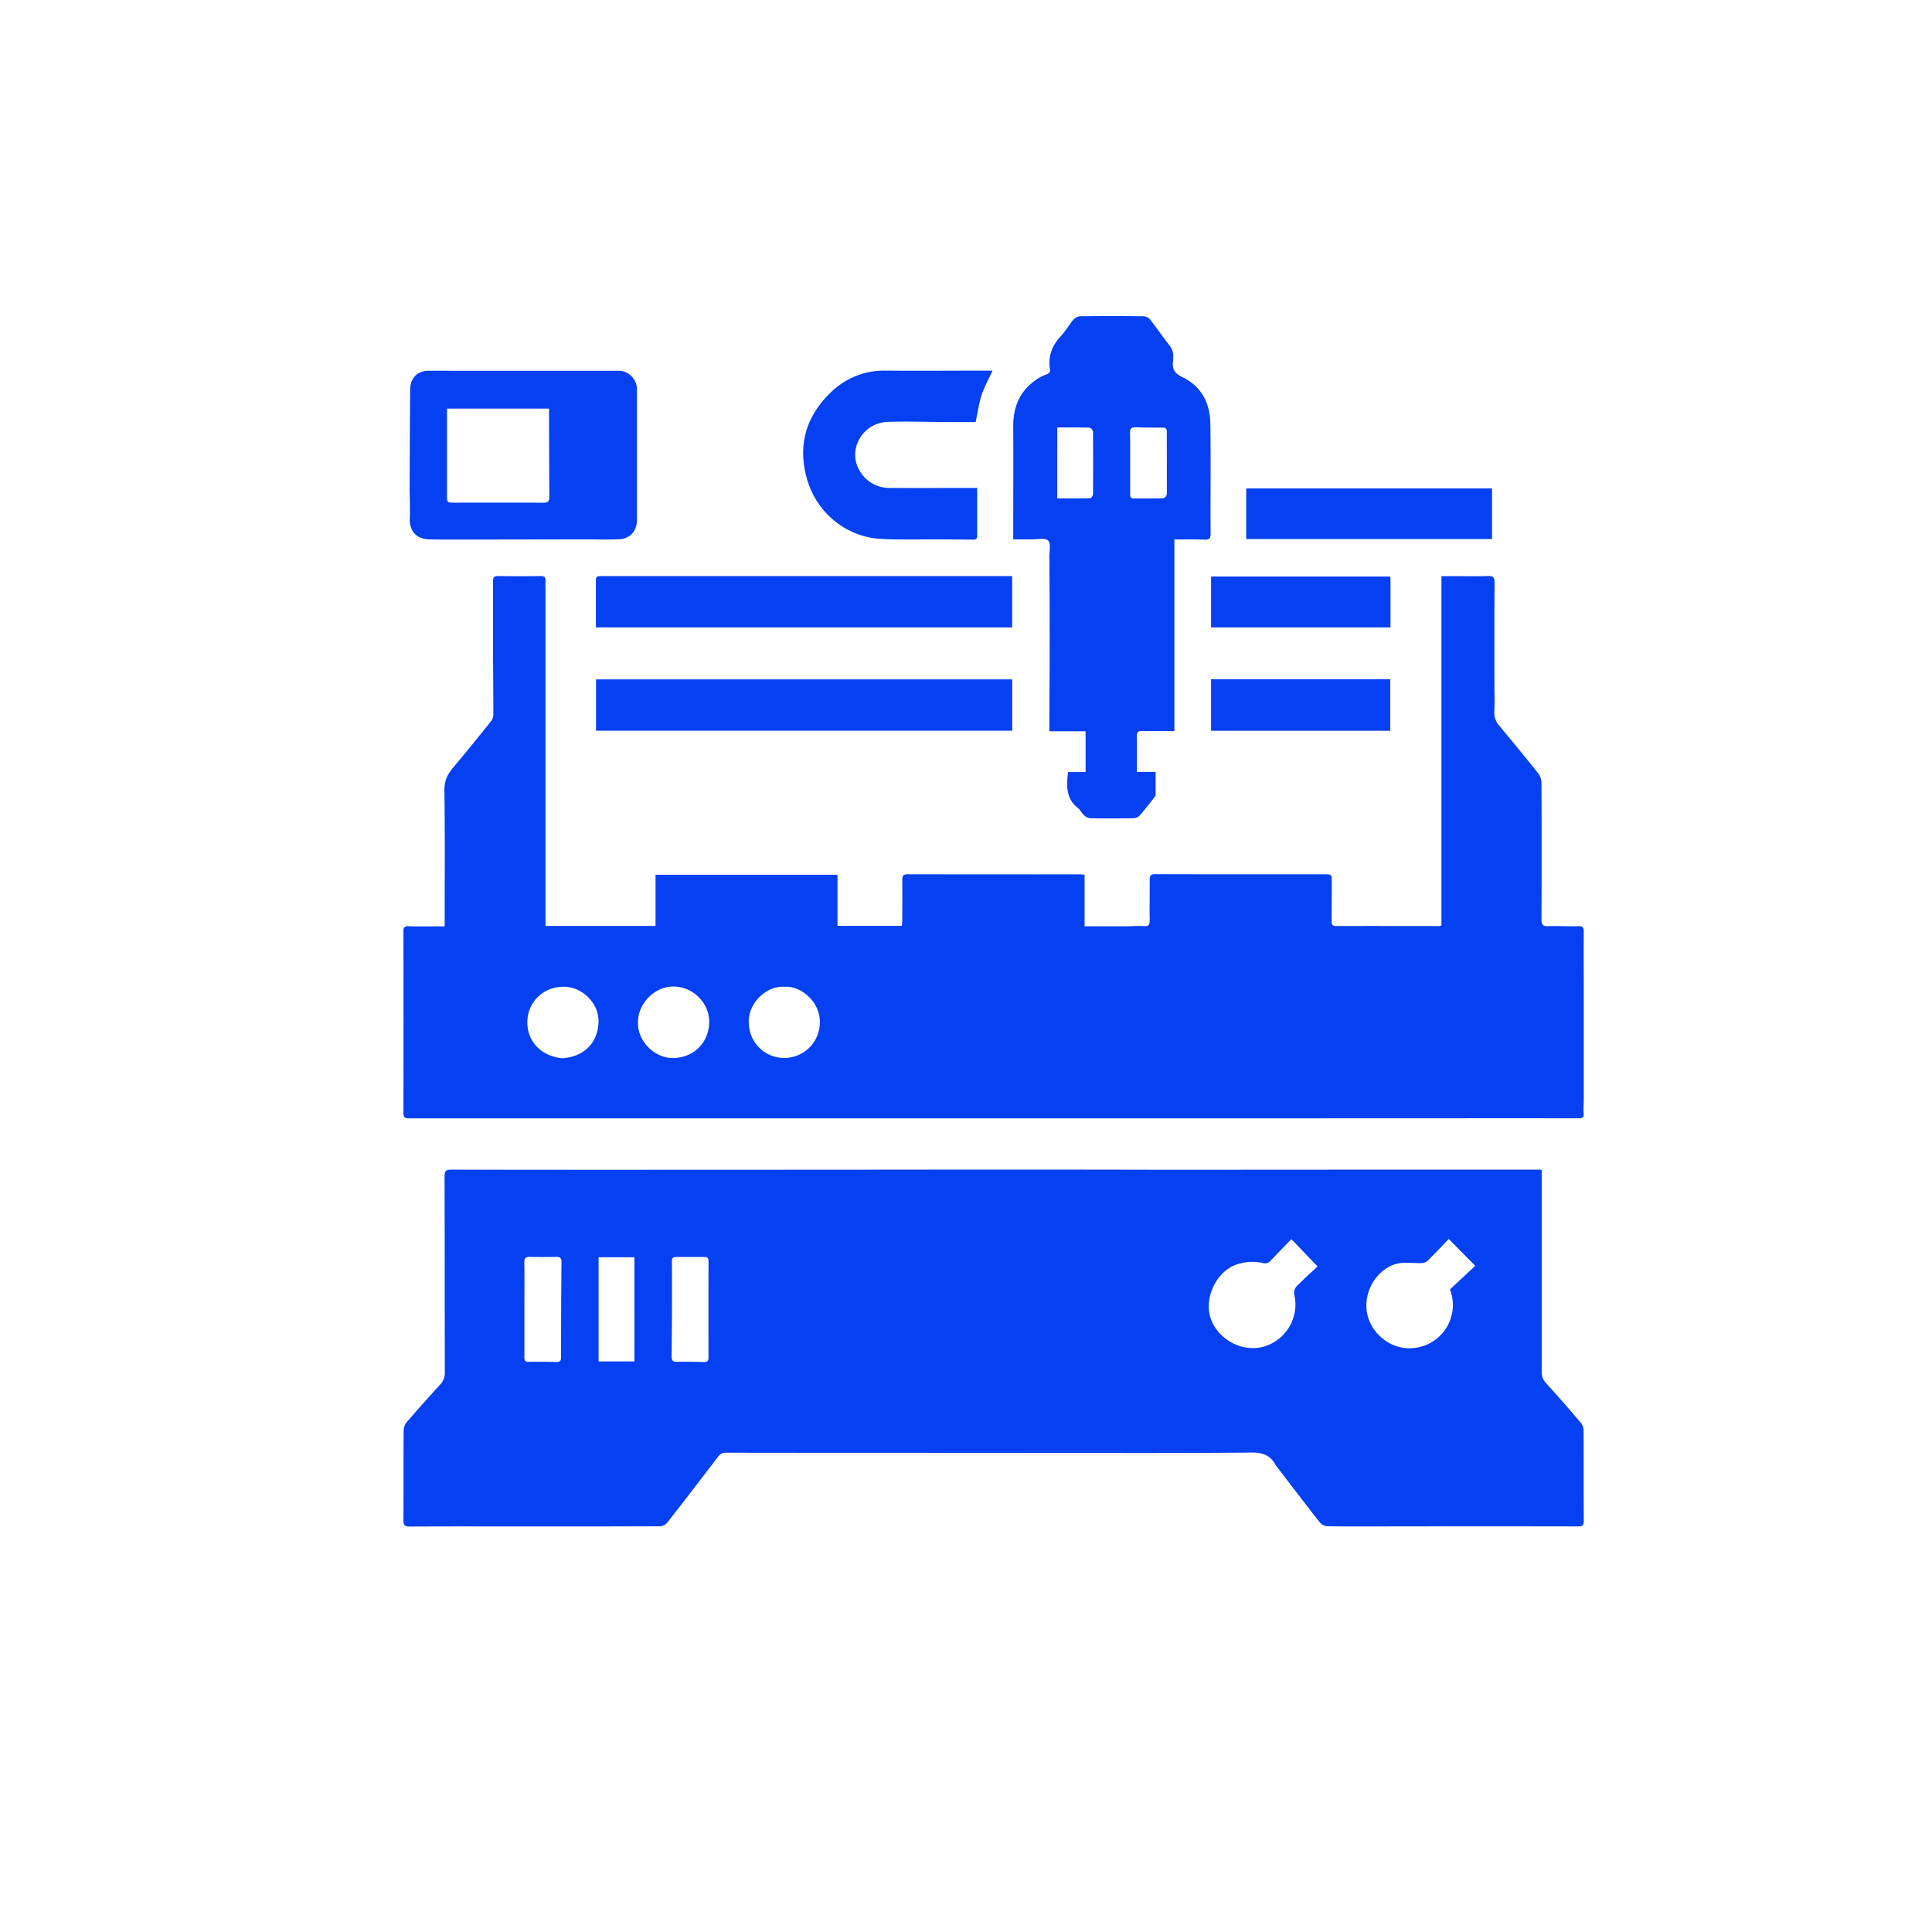
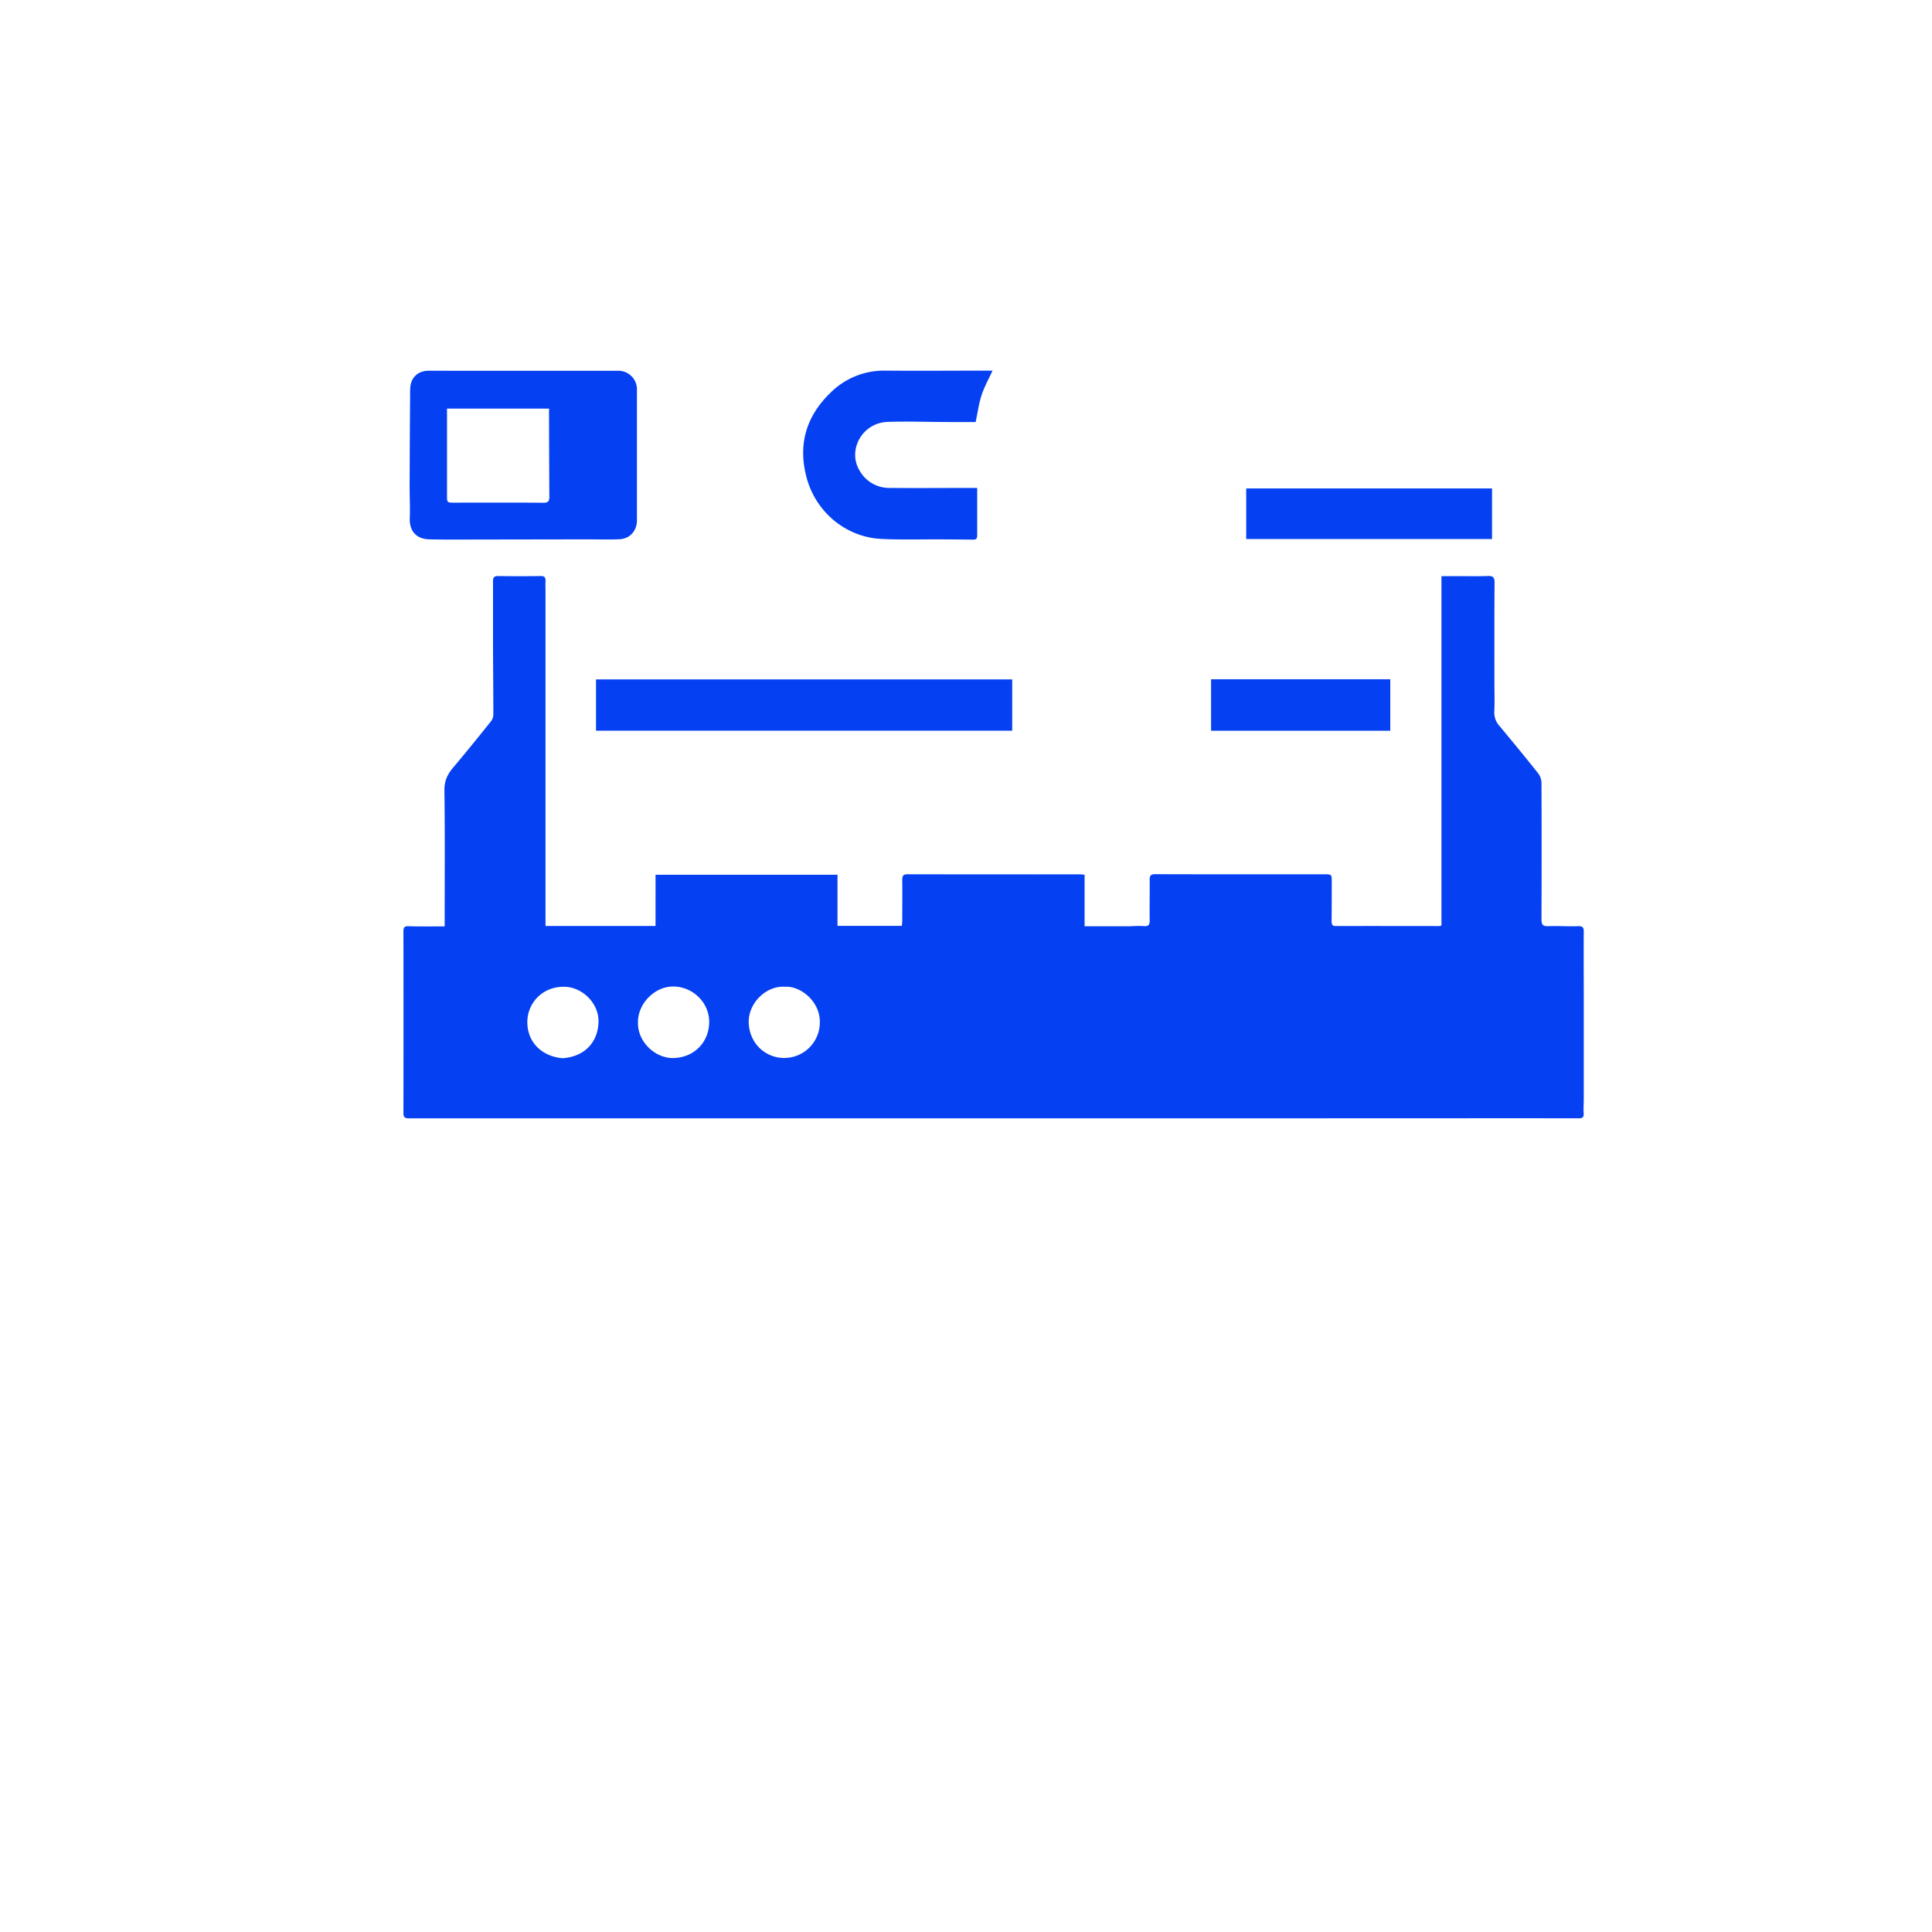
<svg xmlns="http://www.w3.org/2000/svg" id="Слой_1" data-name="Слой 1" viewBox="0 0 1080 1080">
  <defs>
    <style>.cls-1{fill:#0540f2;}</style>
  </defs>
-   <path class="cls-1" d="M861.83,654v4q0,54.27,0,108.54a8.76,8.76,0,0,0,2.26,6.47q10,11,19.59,22.35a6.75,6.75,0,0,1,1.55,4c.11,16.94,0,33.88.12,50.81,0,2.49-.75,3.12-3.17,3.11q-55.24-.1-110.49,0c-9.84,0-19.67.08-29.51-.1a6.21,6.21,0,0,1-4.28-2c-8.21-10.43-16.24-21-24.32-31.54a6.48,6.48,0,0,1-.56-.81c-2.9-5.34-7.22-6.91-13.36-6.85-33.22.35-66.45.24-99.67.24s-66.23-.07-99.34-.09c-31.59,0-63.17,0-94.75-.06a5.14,5.14,0,0,0-4.58,2.36c-9.38,12.26-18.77,24.52-28.28,36.68a5.79,5.79,0,0,1-3.95,2.08c-27.21.13-54.42.1-81.63.1-19.46,0-38.91-.07-58.36.07-3,0-3.61-1-3.59-3.75.12-16.61,0-33.23.13-49.84a7.88,7.88,0,0,1,1.63-4.68c6.18-7.18,12.51-14.23,18.9-21.24a9.19,9.19,0,0,0,2.48-6.74c-.08-36.5,0-73-.14-109.52,0-3.18,1-3.75,3.87-3.74q69.18.12,138.36.05,64.11,0,128.2-.07t128.21.07q64.1,0,128.2-.07,42.29,0,84.59,0C860.42,653.79,860.94,653.89,861.83,654ZM721.9,692.69c-3.81,3.94-7.67,7.9-11.49,11.91a4.14,4.14,0,0,1-4.48,1.43,27.38,27.38,0,0,0-14.74.86c-11.48,4-18,18.81-14.58,29.56,4.29,13.61,20.84,21.24,33.65,14.86a24.54,24.54,0,0,0,13.18-28,5.36,5.36,0,0,1,1.33-4.2c3.94-4,8.15-7.77,11.76-11.15Zm102.77,14.89-14.83-15c-4,4.21-8,8.45-12.07,12.49a5.82,5.82,0,0,1-3.6,1c-4.19.13-8.5-.59-12.54.19-8.9,1.72-18.09,11.49-17.82,24.23.31,14.35,15.66,28,32.89,21.55a24.16,24.16,0,0,0,13.85-31.25ZM293.14,731.64q0,13.27,0,26.55c0,1.56-.23,3.09,2.21,3.06,5.24-.06,10.49,0,15.73.12,1.73,0,2.56-.53,2.56-2.46q0-26.7.24-53.39c0-2.14-.72-2.95-2.83-2.91-4.92.08-9.84.12-14.75,0-2.39-.07-3.25.66-3.21,3.16C293.23,714.38,293.14,723,293.14,731.64Zm41.48-28.83v58.24h20V702.81Zm41,28.86c0,1.41,0,2.83,0,4.25-.06,7.42-.09,14.84-.21,22.26,0,2.17.59,3.15,3,3.09,5-.12,10,0,15.06.11,1.73,0,2.6-.45,2.59-2.39q-.06-27,0-54c0-1.71-.64-2.33-2.3-2.32-5.24,0-10.48,0-15.72,0-1.5,0-2.46.32-2.44,2.18C375.65,713.76,375.62,722.71,375.62,731.67Z" />
  <path class="cls-1" d="M606.29,489V517.8c8.2,0,16,0,23.86,0,3.06,0,6.14-.35,9.17-.1s3.4-1,3.36-3.55c-.12-7.43.08-14.87,0-22.3,0-2.33.54-3.18,3.11-3.17,31.48.1,63,.06,94.45.07,4.22,0,4.23,0,4.22,4.36q0,10.81-.08,21.64c0,1.69.11,2.93,2.4,2.92,19.33-.07,38.67,0,58,0a6.32,6.32,0,0,0,1-.33V322.06h8.8c5.68,0,11.37.15,17-.06,3-.12,3.91.66,3.89,3.78-.15,18.58-.08,37.16-.08,55.75,0,5.46.2,10.94-.07,16.39a11,11,0,0,0,3,8c7.28,8.79,14.56,17.59,21.65,26.54a9.18,9.18,0,0,1,1.73,5.32q.16,38,0,76.08c0,3,.68,4,3.81,3.88,5.56-.22,11.15.23,16.71,0,2.61-.08,3.13.86,3.11,3.19-.08,12.46,0,24.92,0,37.37q0,28.2,0,56.39c0,2.52-.24,5-.05,7.54s-.83,2.93-3,2.92q-40.34-.07-80.67,0H602.25l-100,0-99.69,0h-100c-24.7,0-49.4,0-74.1,0-2.37,0-2.95-.83-2.94-3.06q.08-50.65,0-101.32c0-2.15.4-3.11,2.9-3,6.53.21,13.07.07,20.16.07v-4c0-24.05.18-48.1-.15-72.14-.07-5.16,1.7-8.83,4.81-12.52,7.29-8.65,14.41-17.45,21.47-26.29a6.71,6.71,0,0,0,1.07-3.95c0-13.1-.14-26.21-.18-39.31,0-11.58,0-23.16,0-34.74,0-2.07.61-2.9,2.81-2.87,8,.12,16,.11,23.94,0,2.09,0,2.68.83,2.59,2.73-.1,2.18,0,4.37,0,6.56V517.63h61.51V489H468.16v28.57h36c.06-.95.21-2.09.21-3.23,0-7.54.09-15.08,0-22.62,0-2.32.74-3,3-3q48.38.09,96.74.05A19,19,0,0,1,606.29,489ZM314.36,591.55c12.1-.75,19.75-8.55,20.21-20,.43-10.45-8.77-19.65-18.83-19.93-12.44-.34-21.06,9.08-20.95,20C294.89,583.08,303.4,590.6,314.36,591.55Zm42.27-19.87c-.19,11,10,20.19,20.14,19.77,12.25-.52,19.69-9.78,19.68-20.22,0-11.38-10.1-20.47-21.42-19.71C365.29,552.17,356.42,561.47,356.63,571.68Zm82.11-20.07c-10.54-.71-20.41,9.21-20.2,19.8.22,11.71,9.2,20,19.86,20a19.91,19.91,0,0,0,19.9-20C458.44,559.78,447.48,551,438.74,551.61Z" />
-   <path class="cls-1" d="M597.05,431.59h9.8v-22.8H586.61c0-3,0-5.6,0-8.19.06-14.42.16-28.84.16-43.26q0-23.11-.17-46.22c0-3.1.92-7.47-.71-9s-6-.58-9.12-.62c-3.34,0-6.69,0-10.36,0V298c0-19.89.08-39.78,0-59.67-.06-10.44,3.37-19.13,11.92-25.42a23.55,23.55,0,0,1,6.19-3.44c1.78-.6,2.71-1.28,2.41-3.12-1.16-7.17,1.13-13.08,6-18.34,2.65-2.85,4.6-6.34,7.12-9.32a5.62,5.62,0,0,1,3.73-1.9q17.7-.21,35.41,0a5.13,5.13,0,0,1,3.57,1.63c3.7,4.7,7.08,9.67,10.76,14.39a9.59,9.59,0,0,1,2.27,7.5c-.06.43.05.89,0,1.31-.69,4.41.58,7,5.11,9.18,10.74,5.12,15.56,14.64,15.7,26.22.27,20.43,0,40.87.13,61.31,0,2.84-.89,3.46-3.61,3.33-5.42-.26-10.86-.08-16.63-.08V408.67c-6.21,0-12.08.08-18-.05-2.24,0-3.06.56-3,2.94.16,6.53.05,13.07.05,19.95H646c0,4.45,0,8.56,0,12.68a3.8,3.8,0,0,1-1,1.93c-2.63,3.32-5.22,6.68-8,9.84a5.08,5.08,0,0,1-3.37,1.44c-8.09.12-16.17.14-24.25,0a6.07,6.07,0,0,1-3.46-1.76c-1.28-1.15-2-2.9-3.37-4C595.81,446.42,596.17,439.3,597.05,431.59Zm34.7-173.15c0,5.79,0,11.58,0,17.37,0,1.49-.06,2.87,2.12,2.84,5.46-.06,10.93.06,16.38-.12a3,3,0,0,0,2-2.12c.09-11.69,0-23.38,0-35.06,0-1.68-.58-2.32-2.31-2.31-5,0-10.05,0-15.06-.18-2.5-.11-3.25.83-3.2,3.19C631.82,247.51,631.75,253,631.75,258.44ZM591,278.61c6.26,0,12.35.06,18.42-.1.57,0,1.57-1.44,1.57-2.21q.16-17.52,0-35c0-.79-1.2-2.22-1.88-2.24-6-.18-11.95-.1-18.1-.1Z" />
  <path class="cls-1" d="M292.71,207.26h52.47a10.41,10.41,0,0,1,10.87,10.84q0,36.39,0,72.79c0,5.78-3.91,10.28-9.7,10.55-6.11.29-12.23.05-18.35.06q-38.52.06-77,.13c-3.71,0-7.43-.05-11.14-.14-7.15-.18-11.07-4.7-10.79-11.8.23-5.89-.1-11.79-.08-17.69q.07-25.39.26-50.79c0-2.77-.13-5.83.95-8.24,1.73-3.92,5.27-5.76,9.75-5.74C257.52,207.3,275.12,207.26,292.71,207.26ZM249.88,228.4V232q0,22.44,0,44.87c0,4.11,0,4.12,4.19,4.12,16.59,0,33.18-.08,49.78.05,3.1,0,3.26-1.48,3.25-3.84-.11-14.08-.13-28.16-.18-42.24V228.4Z" />
  <path class="cls-1" d="M333.18,408.46V379.79H565.83v28.67Z" />
-   <path class="cls-1" d="M333.1,350.74c0-9,0-17.77,0-26.5,0-2.11,1.13-2.21,2.71-2.21,8.3,0,16.61,0,24.92,0H565.81v28.69Z" />
  <path class="cls-1" d="M546.25,272.78c0,9.26,0,18,0,26.72,0,2.17-1.26,2.17-2.78,2.15q-8.85-.09-17.69-.14c-11.14-.06-22.3.34-33.41-.27-19.57-1.08-36.1-14.88-41.35-33.79-5.11-18.45-.58-34.47,13-47.68a42.37,42.37,0,0,1,30.82-12.59c19,.16,38,0,57,0h3c-2.12,4.64-4.57,9-6.1,13.62s-2.19,9.68-3.35,15.12c-4.23,0-9,0-13.78,0-11.79,0-23.59-.47-35.36-.08-14.44.48-22.7,16-15.64,27.41a19,19,0,0,0,16.79,9.51c15,.13,29.93,0,44.9,0Z" />
  <path class="cls-1" d="M834.06,273.05v28.28H696.64V273.05Z" />
  <path class="cls-1" d="M677,379.71H777.17v28.78H677Z" />
-   <path class="cls-1" d="M777.11,322.27c.07.7.18,1.22.18,1.75,0,8.83,0,17.67,0,26.71H677V322.27Z" />
</svg>